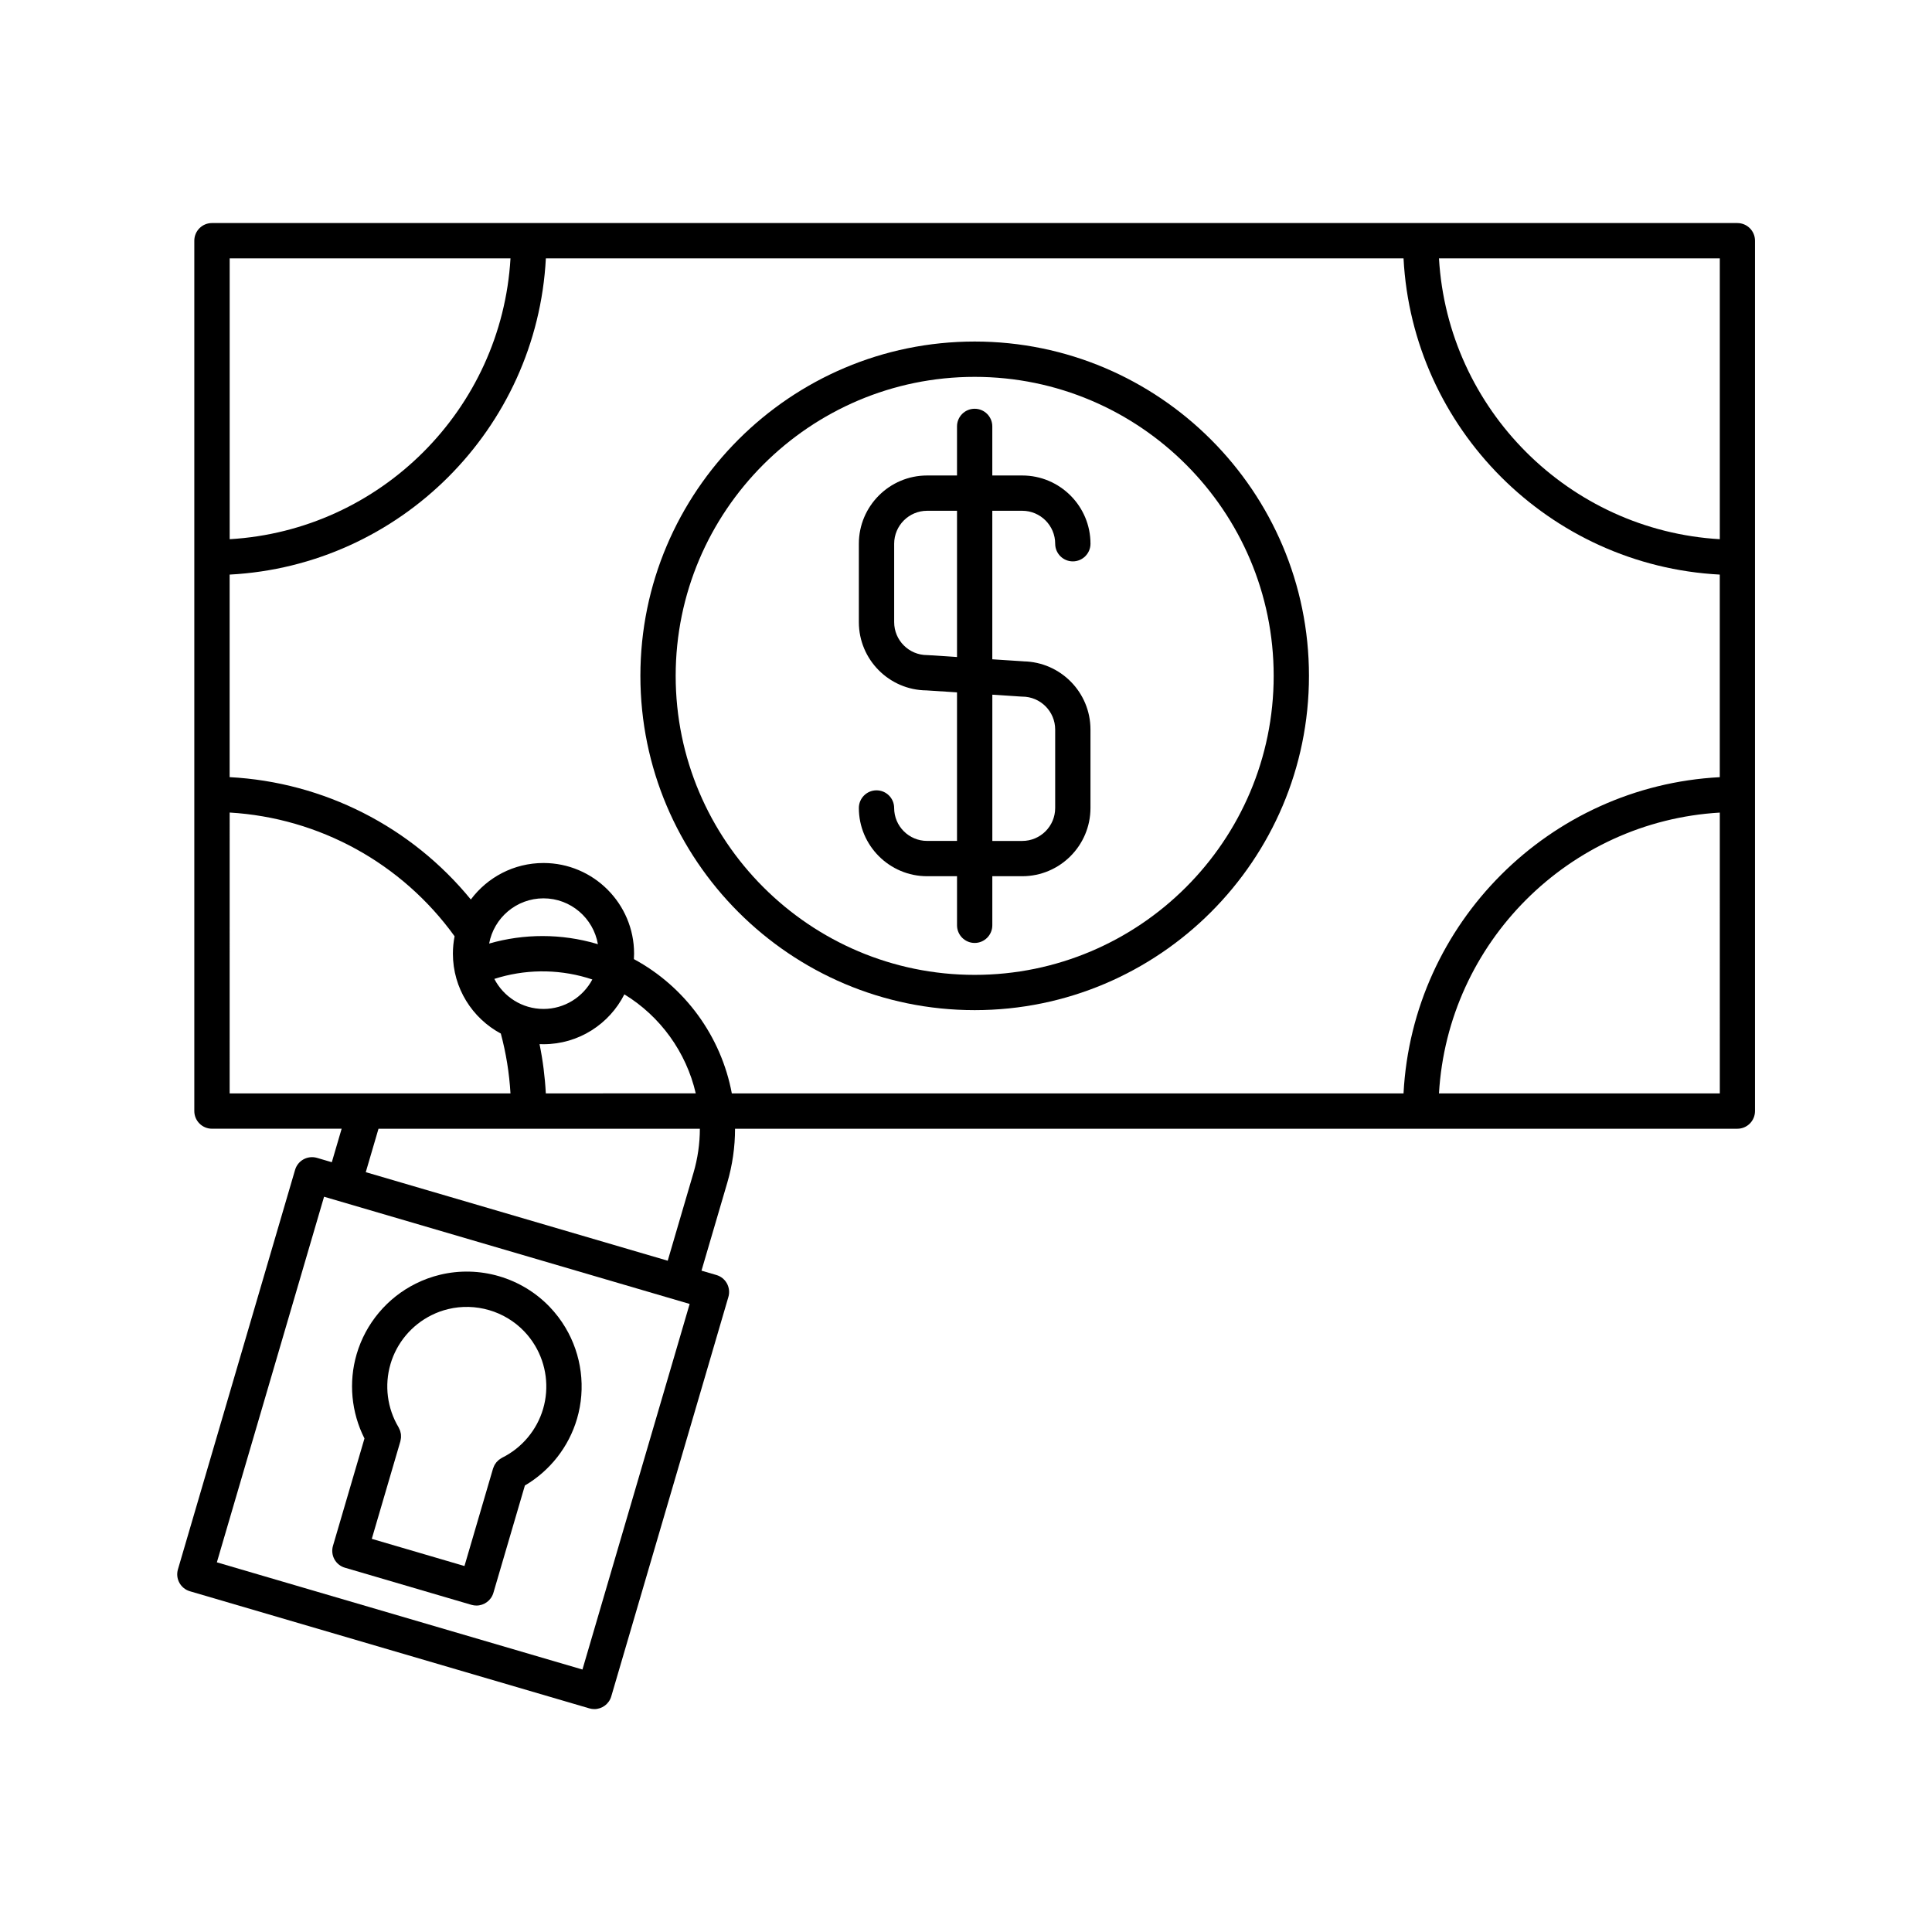
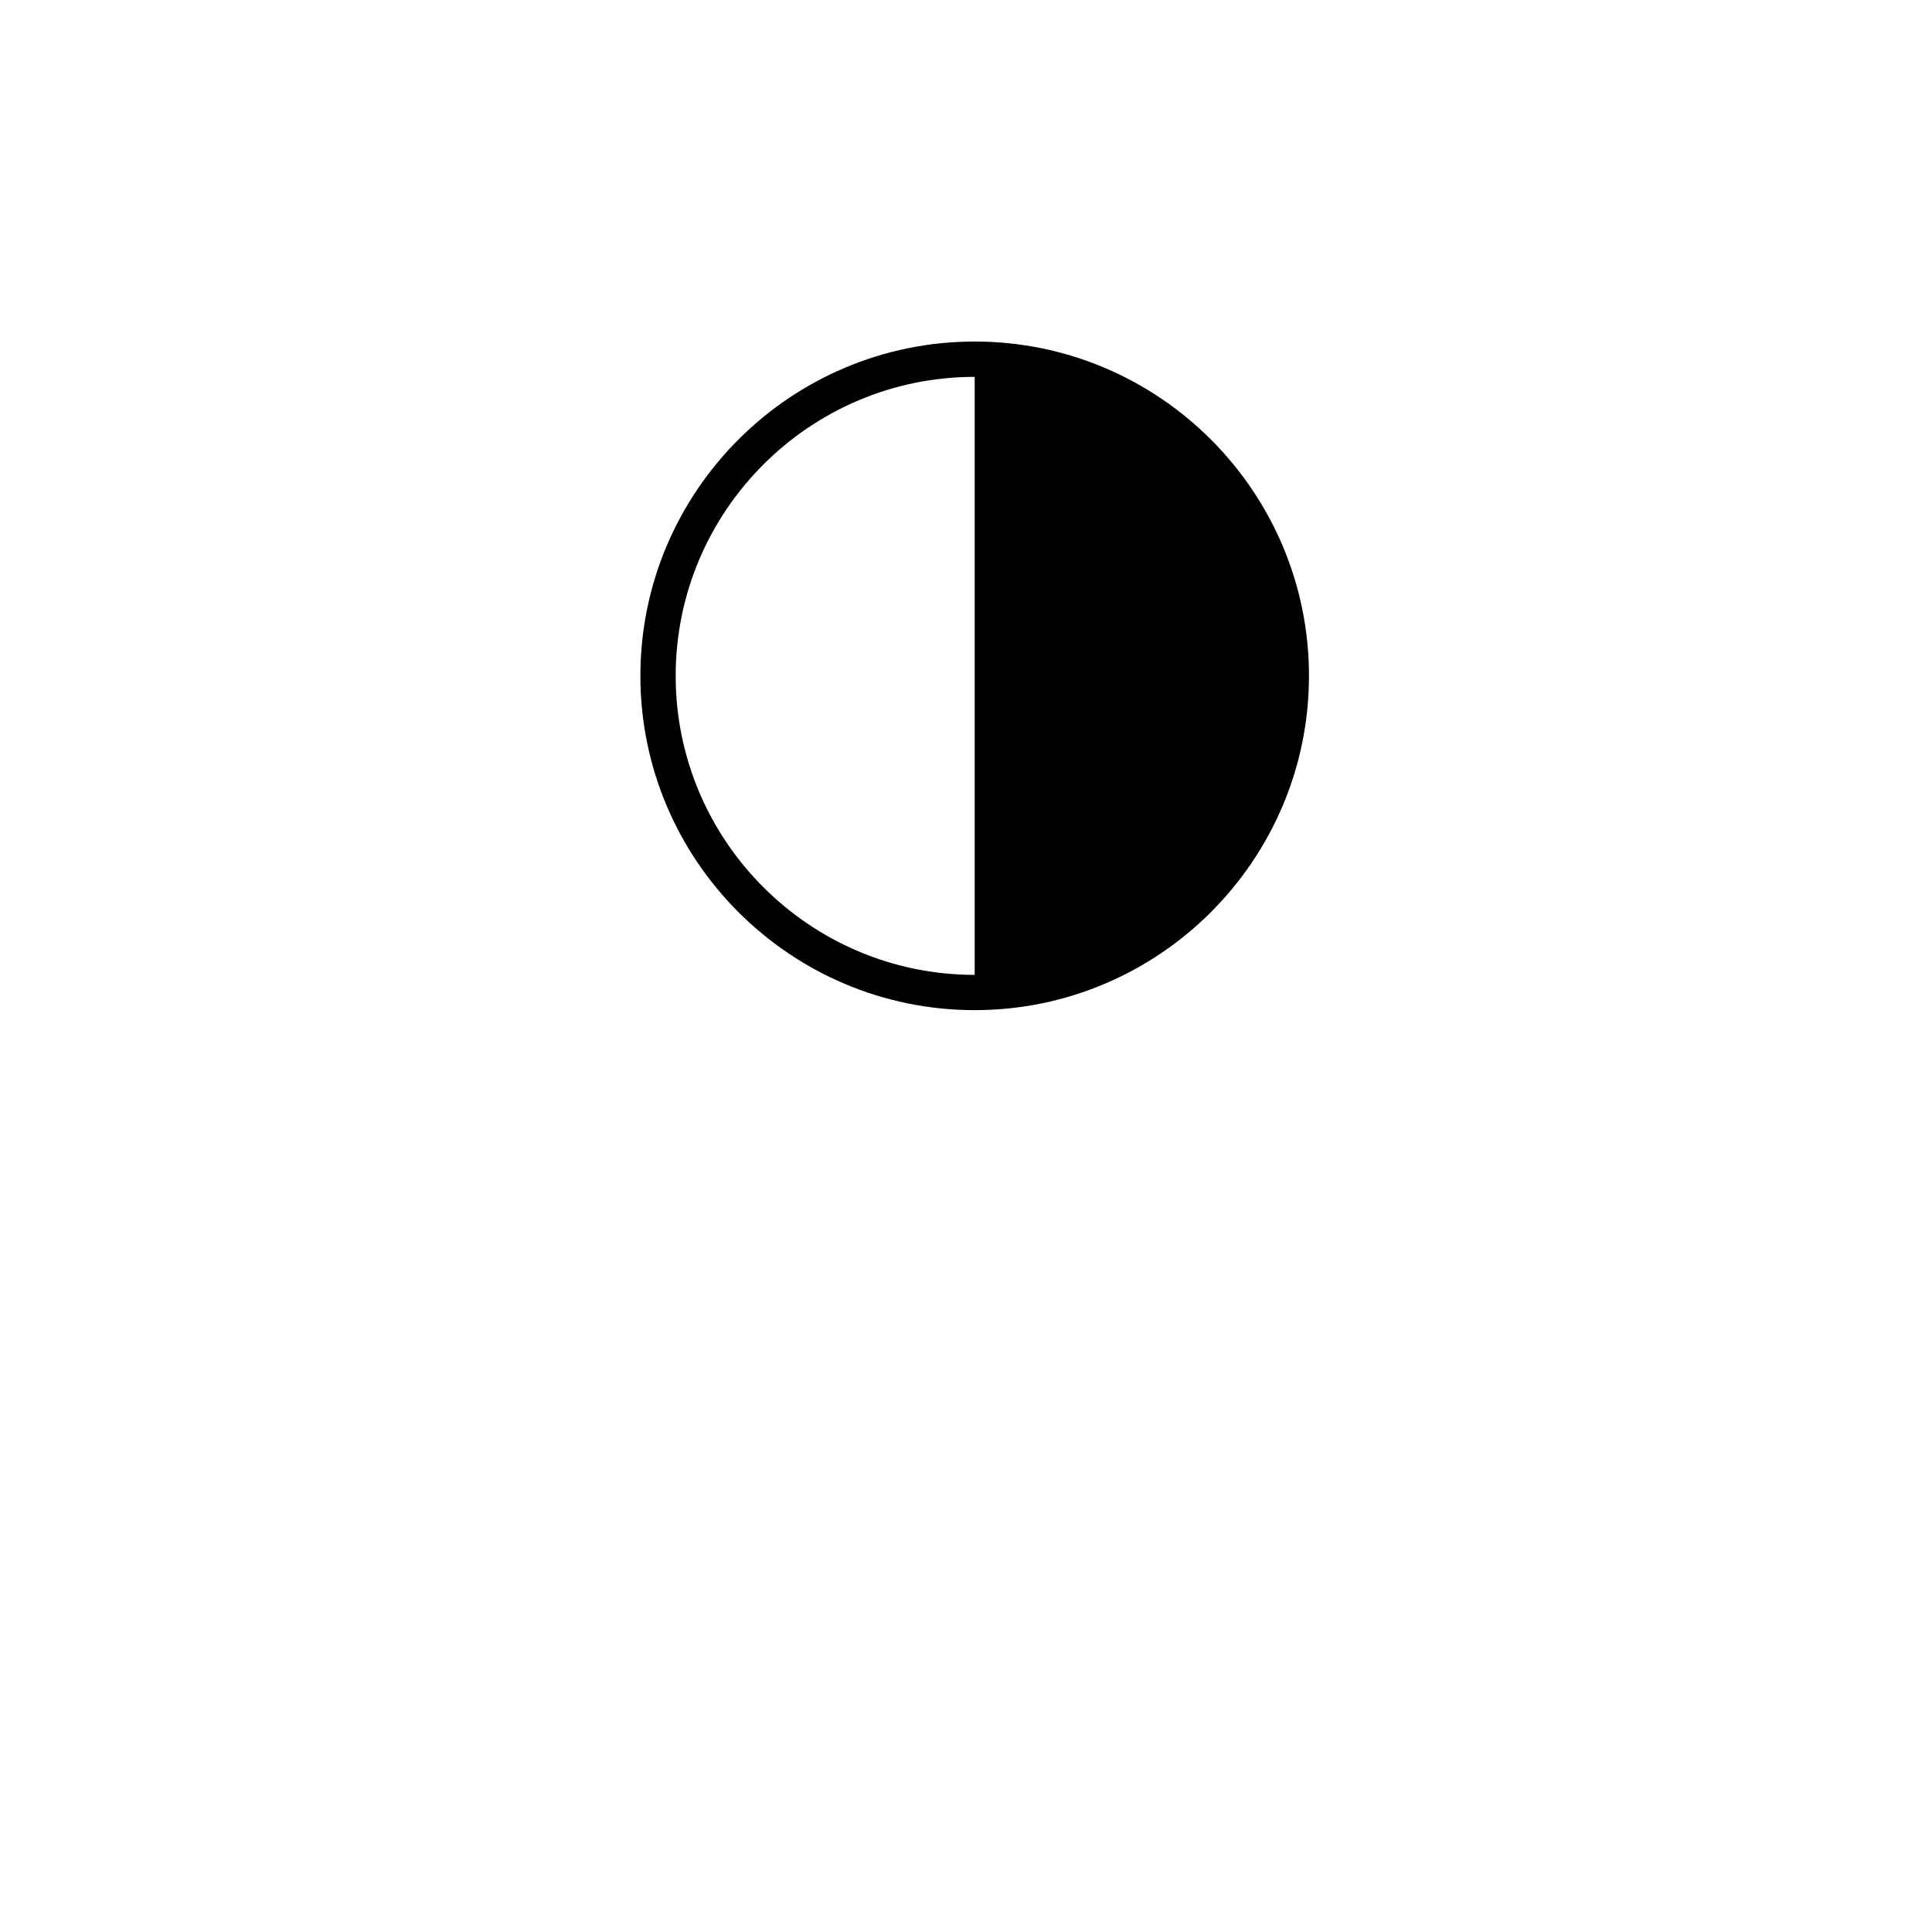
<svg xmlns="http://www.w3.org/2000/svg" fill="#000000" width="800px" height="800px" version="1.1" viewBox="144 144 512 512">
  <g>
-     <path d="m604.43 203.11h-404.26c-2.586 0-4.676 2.098-4.676 4.68v230.65c0 2.586 2.098 4.68 4.676 4.68h34.371l-2.606 8.879-3.926-1.152c-1.188-0.348-2.469-0.207-3.562 0.383-1.09 0.594-1.895 1.598-2.246 2.793l-31.043 105.87c-0.73 2.481 0.695 5.078 3.168 5.805l105.86 31.039c0.438 0.125 0.883 0.191 1.32 0.191 2.019 0 3.883-1.324 4.484-3.359l31.043-105.87c0.348-1.188 0.211-2.469-0.383-3.562-0.594-1.09-1.598-1.895-2.785-2.242l-3.961-1.16 6.82-23.254c1.379-4.707 2.07-9.516 2.07-14.355h265.62c2.586 0 4.68-2.098 4.68-4.68v-230.65c0.008-2.59-2.09-4.684-4.672-4.684zm-266.49 230.65c-2.832-15.125-12.402-28.273-25.953-35.586 0.031-0.48 0.051-0.961 0.051-1.457 0-13.238-10.77-24.012-24.012-24.012-7.875 0-14.867 3.805-19.25 9.672-15.785-19.312-38.969-31.109-63.922-32.426v-53.68c45.141-2.363 81.441-38.664 83.805-83.805h227.29c2.363 45.141 38.668 81.445 83.809 83.805v53.688c-45.141 2.359-81.445 38.664-83.809 83.805zm-49.293 0c-0.23-4.398-0.785-8.762-1.664-13.055 0.348 0.016 0.695 0.023 1.047 0.023 9.355 0 17.477-5.379 21.434-13.215 9.547 5.828 16.398 15.332 18.918 26.242zm13.473-39.637c-9.336-2.734-19.234-2.734-28.492-0.07 1.258-6.812 7.234-11.984 14.398-11.984 7.231 0 13.234 5.266 14.426 12.16-0.109-0.031-0.223-0.074-0.332-0.105zm-2.625 8.98c0.492 0.141 0.988 0.301 1.48 0.469-2.465 4.637-7.34 7.809-12.949 7.809-5.668 0-10.586-3.246-13.023-7.961 7.906-2.539 16.453-2.676 24.492-0.316zm300.27-116.21c-39.98-2.336-72.09-34.441-74.422-74.422h74.422zm-320.48-74.422c-2.336 39.98-34.441 72.086-74.418 74.422v-74.422zm-74.422 146.86c23.723 1.402 45.621 13.402 59.609 32.793-0.293 1.492-0.449 3.027-0.449 4.606 0 9.148 5.144 17.121 12.699 21.172 1.391 5.176 2.246 10.488 2.559 15.863h-74.422zm93.492 227.11-96.883-28.41 28.41-96.887 96.883 28.414zm29.418-131.6-6.82 23.262-80.02-23.469 3.375-11.508h39.762c0.016 0 0.031 0.004 0.047 0.004 0.016 0 0.031-0.004 0.047-0.004h45.309c-0.008 3.945-0.57 7.871-1.699 11.715zm197.57-21.074c2.336-39.98 34.445-72.086 74.422-74.422l0.004 74.422z" />
-     <path d="m402.3 234.51c-48.848 0-88.59 39.746-88.59 88.594 0 48.848 39.742 88.594 88.59 88.594 48.855 0 88.59-39.746 88.59-88.594 0-48.848-39.734-88.594-88.59-88.594zm0 167.84c-43.691 0-79.238-35.547-79.238-79.238s35.547-79.238 79.238-79.238c43.691 0 79.238 35.547 79.238 79.238 0 43.688-35.547 79.238-79.238 79.238z" />
-     <path d="m414.9 279.36c4.816 0 8.734 3.918 8.734 8.734 0 2.578 2.09 4.676 4.676 4.676s4.68-2.098 4.68-4.676c0-9.977-8.117-18.086-18.094-18.086h-7.926v-13.008c0-2.586-2.09-4.676-4.676-4.676s-4.676 2.098-4.676 4.676v13.008h-7.926c-9.969 0-18.086 8.113-18.086 18.086v20.781c0 9.922 8.027 18 17.926 18.086l8.086 0.523v39.367h-7.93c-4.816 0-8.73-3.914-8.73-8.73 0-2.586-2.098-4.676-4.676-4.676s-4.676 2.098-4.676 4.676c0 9.969 8.113 18.086 18.086 18.086h7.93v13.004c0 2.586 2.098 4.68 4.676 4.68 2.586 0 4.676-2.098 4.676-4.68v-13.004h7.926c9.969 0 18.086-8.117 18.086-18.086v-20.789c0-9.855-7.918-17.879-17.734-18.066-0.02 0-0.035-0.004-0.051-0.012l-8.23-0.535v-39.367zm-0.297 49.238c0.102 0.004 0.195 0.012 0.297 0.012h0.004c4.816 0 8.73 3.918 8.73 8.73v20.789c0 4.816-3.914 8.73-8.73 8.73h-7.926v-38.758zm-16.98-10.48-7.621-0.5c-0.102-0.004-0.207-0.012-0.309-0.012-4.816 0-8.73-3.914-8.73-8.73v-20.781c0-4.816 3.918-8.734 8.73-8.734h7.926v38.758z" />
-     <path d="m235.41 559.46 33.539 9.84c0.438 0.125 0.883 0.188 1.32 0.188 2.019 0 3.883-1.324 4.484-3.359l8.348-28.457c6.644-3.898 11.633-10.238 13.816-17.684 2.383-8.117 1.254-16.941-3.09-24.191-1.152-1.945-2.551-3.773-4.156-5.457-3.664-3.82-8.293-6.625-13.395-8.121-5.109-1.5-10.523-1.633-15.648-0.398-2.238 0.539-4.41 1.328-6.434 2.344-7.582 3.758-13.301 10.578-15.68 18.703-2.18 7.441-1.41 15.461 2.074 22.34l-8.348 28.461c-0.348 1.188-0.211 2.469 0.383 3.559 0.594 1.082 1.594 1.887 2.785 2.234zm12.074-53.969c1.648-5.629 5.606-10.348 10.871-12.957 1.406-0.707 2.902-1.25 4.453-1.617 3.543-0.855 7.285-0.754 10.828 0.281 3.535 1.031 6.742 2.977 9.266 5.606 1.113 1.164 2.082 2.434 2.887 3.789 3.012 5.027 3.793 11.141 2.144 16.762-1.652 5.629-5.606 10.348-10.863 12.953-0.031 0.016-0.055 0.035-0.082 0.051-0.145 0.074-0.277 0.172-0.414 0.262-0.121 0.082-0.25 0.152-0.363 0.246-0.117 0.09-0.211 0.203-0.316 0.309-0.109 0.105-0.227 0.207-0.328 0.324-0.09 0.105-0.168 0.238-0.246 0.352-0.09 0.125-0.188 0.258-0.262 0.395-0.066 0.117-0.109 0.246-0.168 0.367-0.07 0.16-0.141 0.316-0.195 0.488-0.004 0.031-0.023 0.055-0.035 0.086l-7.57 25.824-24.562-7.203 7.57-25.824c0.004-0.031 0.004-0.059 0.016-0.09 0.047-0.172 0.07-0.344 0.098-0.523 0.02-0.125 0.051-0.262 0.059-0.395 0.012-0.156 0-0.316-0.004-0.473-0.004-0.141 0-0.293-0.016-0.434-0.02-0.145-0.059-0.289-0.098-0.434-0.035-0.152-0.059-0.309-0.109-0.453-0.039-0.125-0.105-0.246-0.156-0.367-0.07-0.16-0.137-0.324-0.223-0.48-0.016-0.023-0.02-0.055-0.035-0.082-3.016-5.027-3.797-11.141-2.144-16.762z" />
+     <path d="m402.3 234.51c-48.848 0-88.59 39.746-88.59 88.594 0 48.848 39.742 88.594 88.59 88.594 48.855 0 88.59-39.746 88.59-88.594 0-48.848-39.734-88.594-88.59-88.594zm0 167.84c-43.691 0-79.238-35.547-79.238-79.238s35.547-79.238 79.238-79.238z" />
  </g>
</svg>